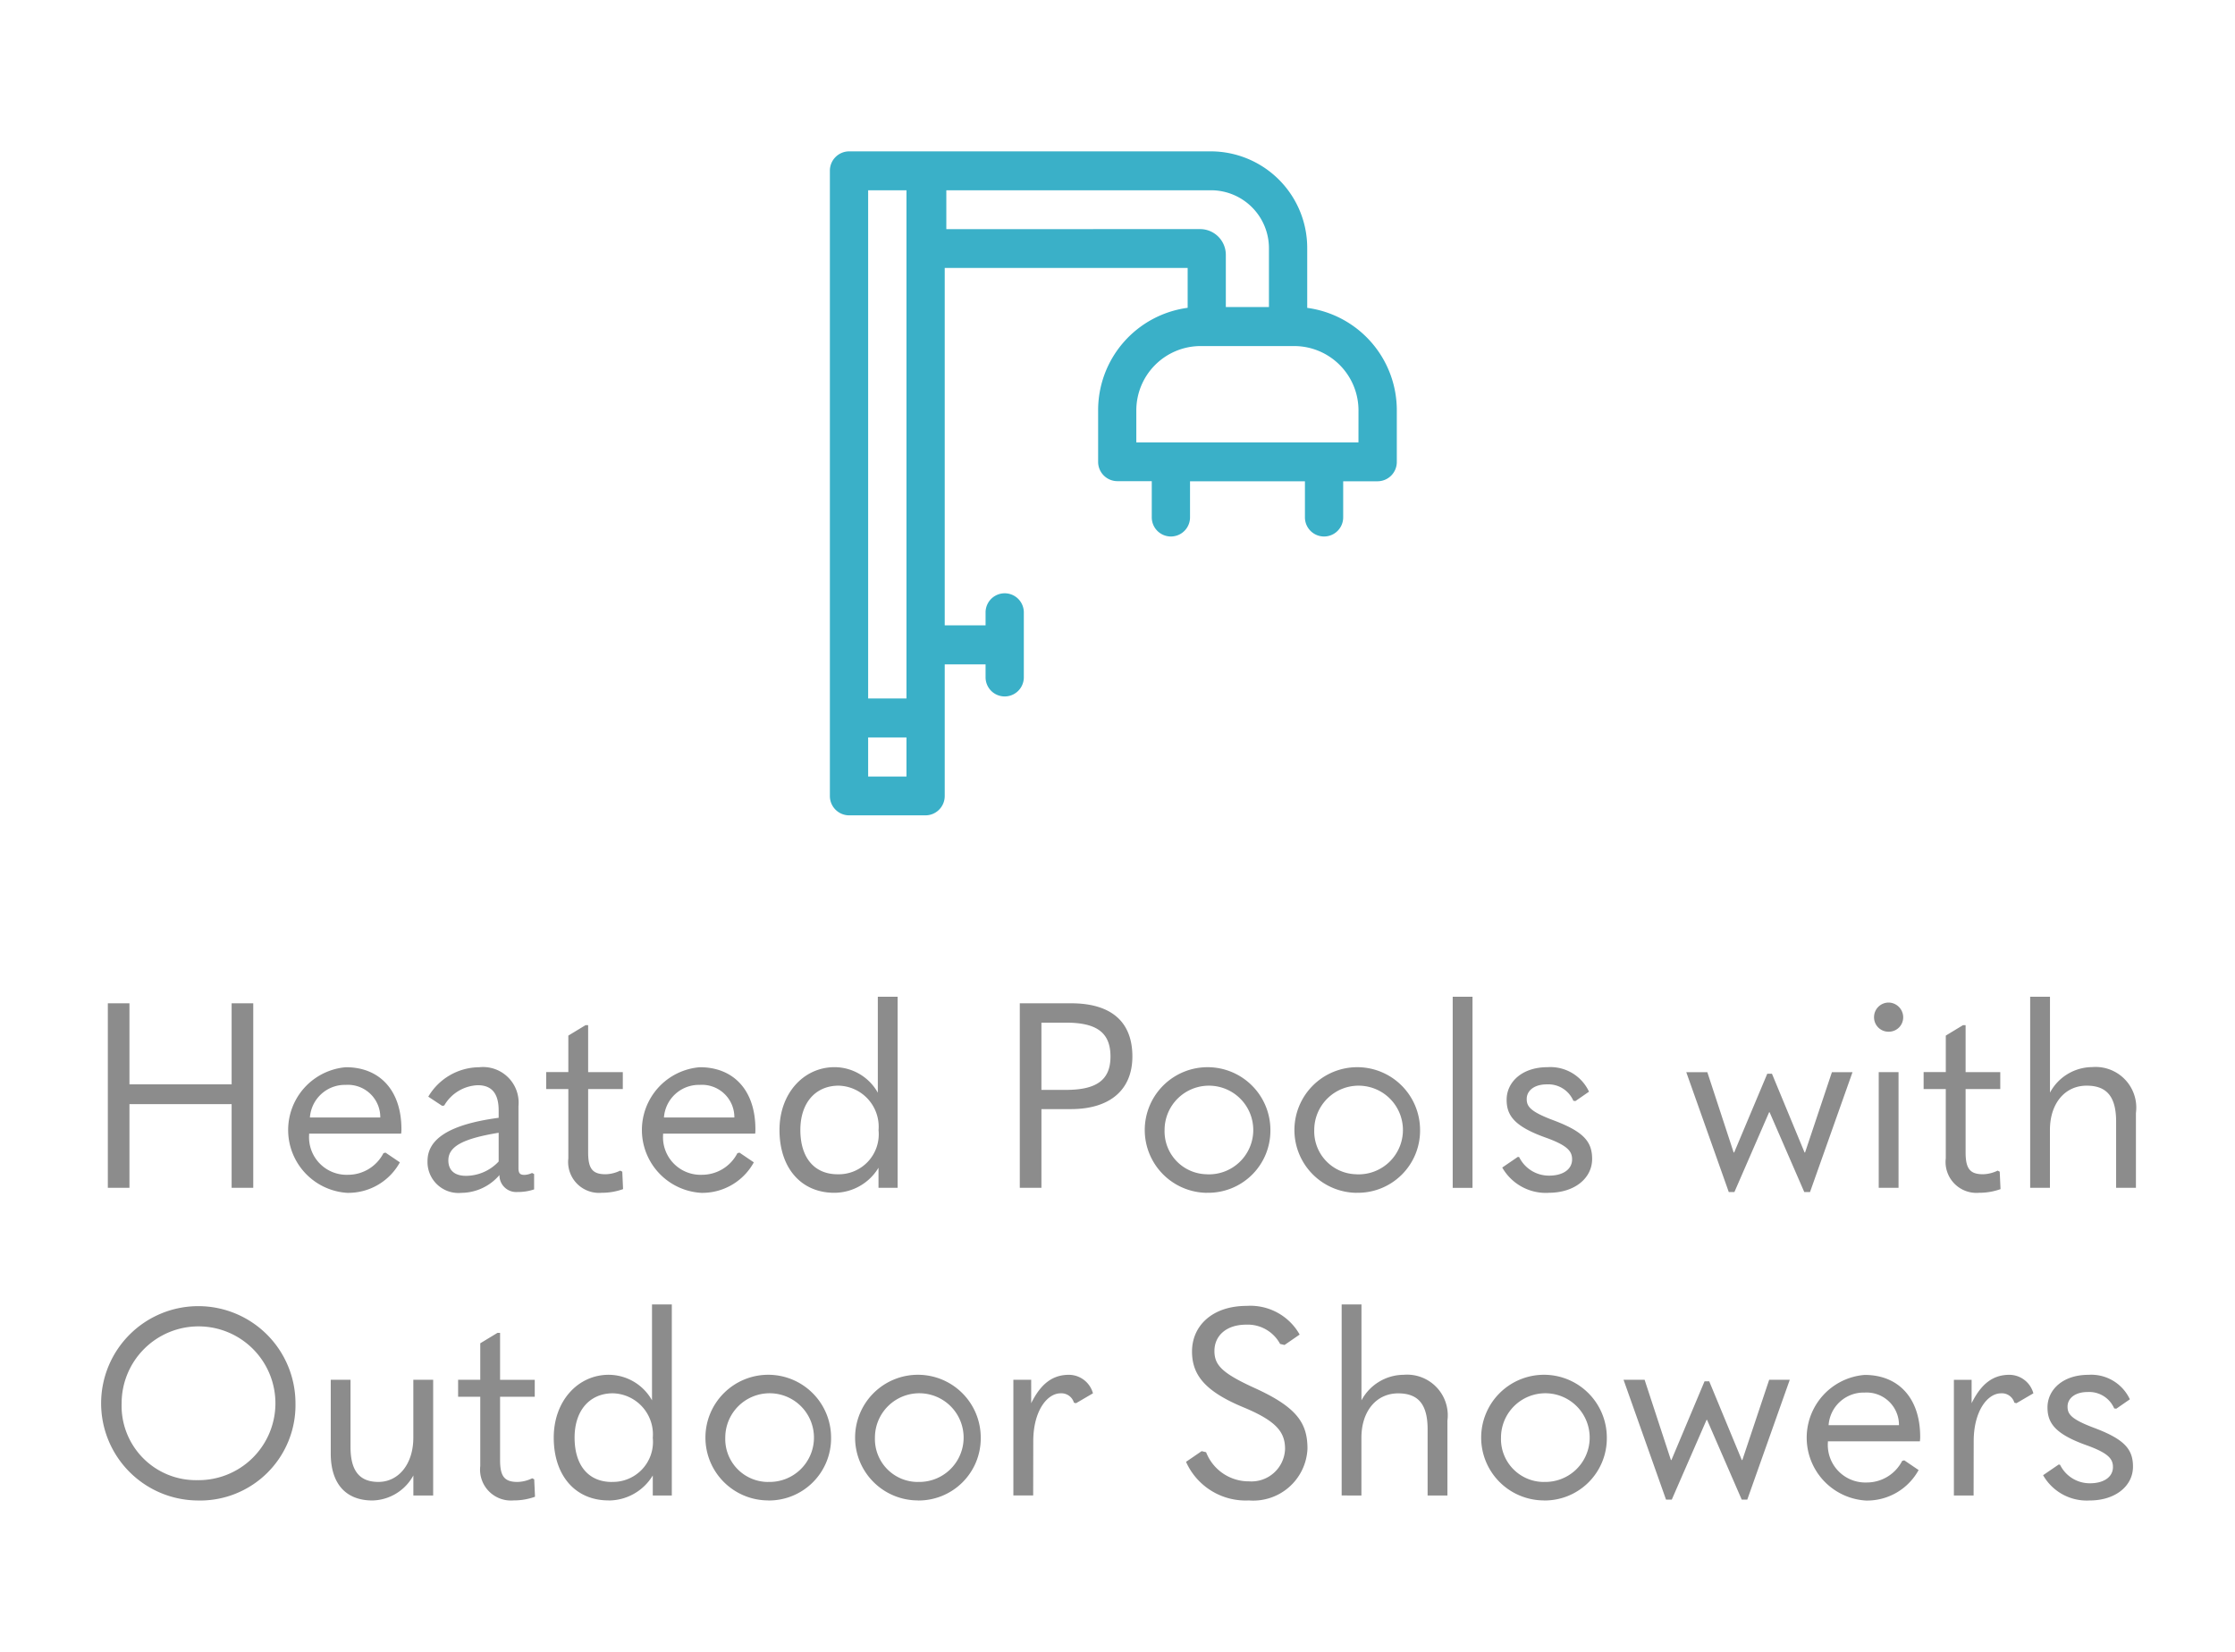
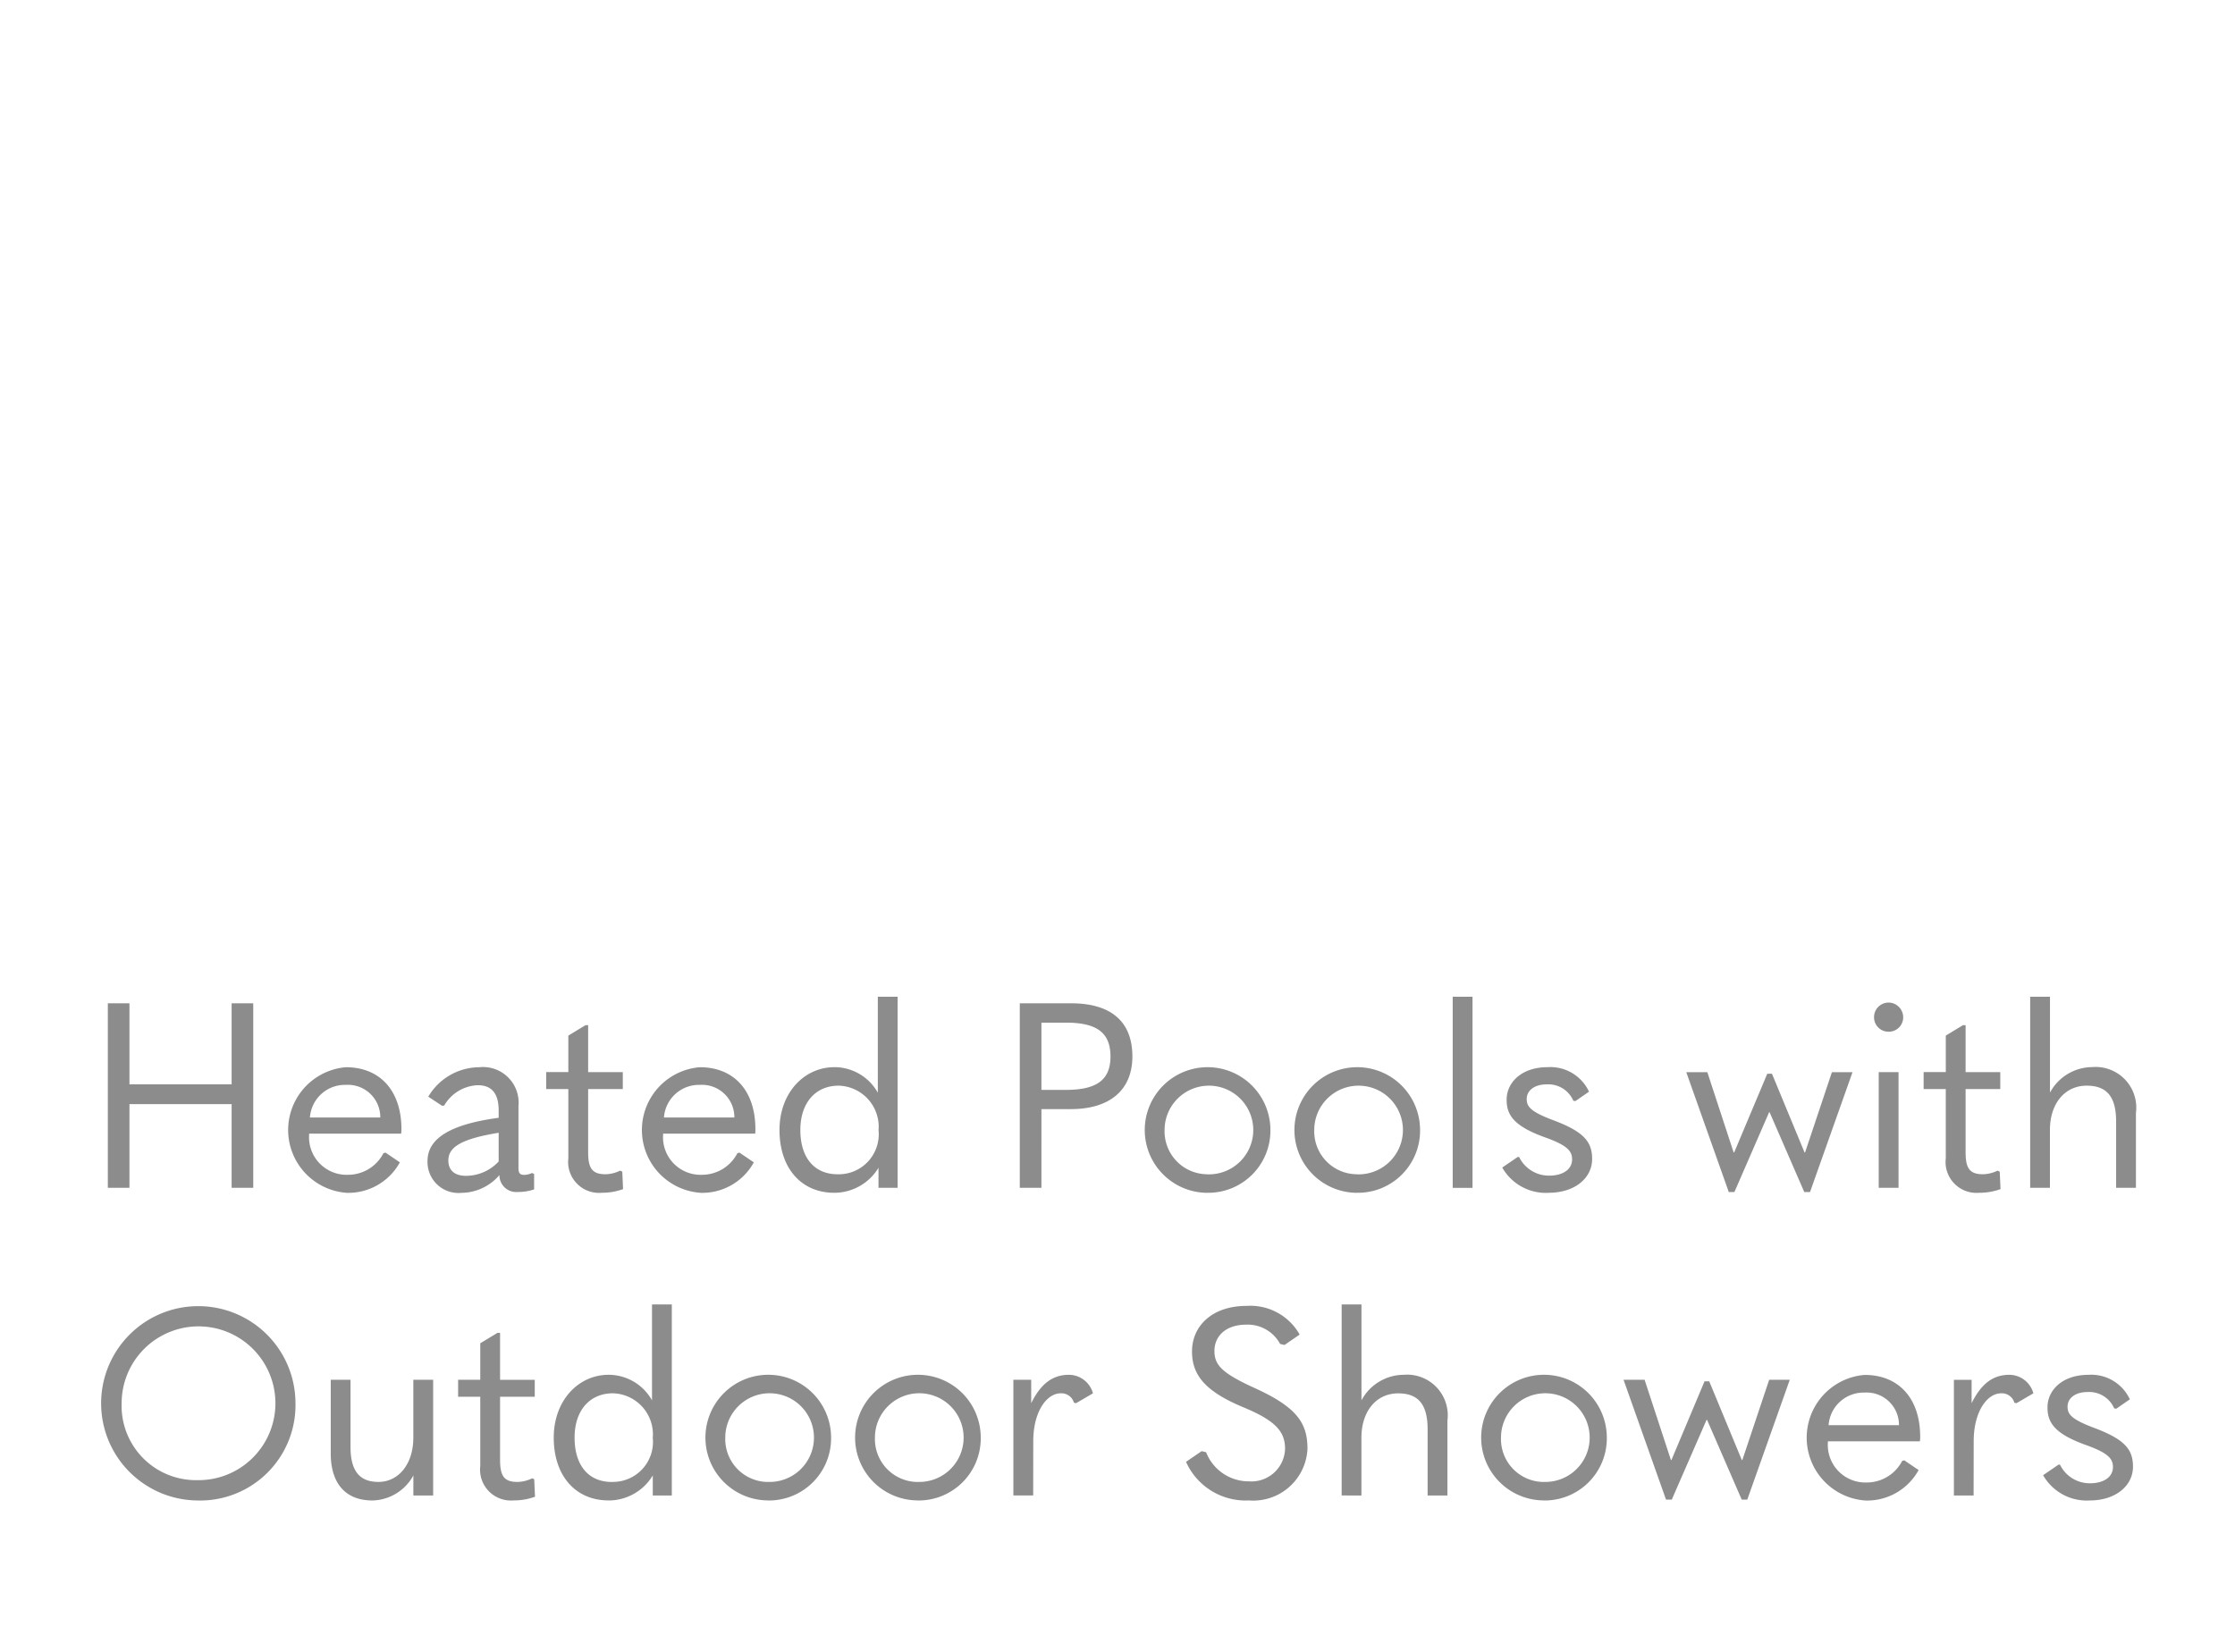
<svg xmlns="http://www.w3.org/2000/svg" width="138" height="102" viewBox="0 0 138 102">
  <g id="Group_89" data-name="Group 89" transform="translate(-4060 -4198)">
    <g id="Group_31" data-name="Group 31" transform="translate(458.267 352.746)">
-       <path id="Path_58" data-name="Path 58" d="M260.571,341.164v-3.658a5.964,5.964,0,0,0-5.906-6.006H232.28a1.192,1.192,0,0,0-1.182,1.2v38.6a1.192,1.192,0,0,0,1.182,1.2h4.728a1.191,1.191,0,0,0,1.181-1.2v-8.123h2.522v.8a1.181,1.181,0,1,0,2.362,0v-4.008a1.181,1.181,0,1,0-2.362,0v.8h-2.522V338.7h15v2.46a6.378,6.378,0,0,0-5.528,6.357v3.147a1.191,1.191,0,0,0,1.181,1.2h2.131V354.1a1.181,1.181,0,1,0,2.362,0v-2.229h7.095V354.1a1.181,1.181,0,1,0,2.362,0v-2.229h2.13a1.191,1.191,0,0,0,1.181-1.2v-3.147A6.378,6.378,0,0,0,260.571,341.164Zm-27.11-7.262h2.366v31.379h-2.366Zm2.366,36.2h-2.366v-2.414h2.366Zm2.461-33.8v-2.4h16.376a3.579,3.579,0,0,1,3.544,3.6v3.609h-2.662V337.9a1.59,1.59,0,0,0-1.575-1.6Zm25.448,13.166H250.019v-1.946a3.975,3.975,0,0,1,3.937-4H259.8a3.975,3.975,0,0,1,3.937,4Z" transform="translate(3421.876 3523.101)" fill="#3ab0c8" />
      <path id="Path_59" data-name="Path 59" d="M187.85,395.5h-1.335V384.106h1.335v5.005h6.309v-5.005h1.335V395.5h-1.335v-5.166H187.85Zm16.775-3.347h-5.681v.064a2.319,2.319,0,0,0,2.4,2.478,2.459,2.459,0,0,0,2.189-1.335l.129-.033.885.6a3.631,3.631,0,0,1-3.251,1.883,3.889,3.889,0,0,1-.081-7.757c2.06,0,3.428,1.4,3.428,3.83A1.768,1.768,0,0,1,204.625,392.153Zm-3.412-3.01a2.168,2.168,0,0,0-2.22,2.012h4.345A2,2,0,0,0,201.213,389.143Zm11.494,5.44.129.064v.95a3.063,3.063,0,0,1-1.014.16,1.036,1.036,0,0,1-1.127-1.046,3.121,3.121,0,0,1-2.349,1.1,1.912,1.912,0,0,1-2.092-1.964c0-1.319,1.255-2.253,4.393-2.671v-.451c0-1.078-.451-1.561-1.287-1.561a2.507,2.507,0,0,0-2.076,1.256l-.129.016-.853-.564a3.678,3.678,0,0,1,3.138-1.818,2.2,2.2,0,0,1,2.43,2.4v3.83c0,.322.1.418.37.418A1.216,1.216,0,0,0,212.707,394.583Zm-4.072.177a2.777,2.777,0,0,0,2.012-.885V392.1c-2.269.371-3.106.869-3.106,1.706C207.541,394.406,207.911,394.76,208.635,394.76Zm9.516-.322.129.064.048,1.078a3.842,3.842,0,0,1-1.319.226,1.907,1.907,0,0,1-2.06-2.124V389.4h-1.368v-1.046h1.368V386.1l1.062-.644h.161v2.9h2.14V389.4h-2.14v3.91c0,1.014.273,1.352,1.078,1.352A2.181,2.181,0,0,0,218.151,394.438Zm8.335-2.285H220.8v.064a2.319,2.319,0,0,0,2.4,2.478,2.458,2.458,0,0,0,2.188-1.335l.129-.033.885.6a3.629,3.629,0,0,1-3.251,1.883,3.888,3.888,0,0,1-.08-7.757c2.06,0,3.428,1.4,3.428,3.83A1.768,1.768,0,0,1,226.486,392.153Zm-3.412-3.01a2.168,2.168,0,0,0-2.221,2.012H225.2A2,2,0,0,0,223.074,389.143Zm8.293,6.663c-2.028,0-3.38-1.513-3.38-3.879,0-2.269,1.5-3.878,3.4-3.878a3.075,3.075,0,0,1,2.671,1.577V383.7h1.223v11.8H234.1v-1.239A3.19,3.19,0,0,1,231.367,395.806Zm.209-1.143a2.471,2.471,0,0,0,2.527-2.72,2.539,2.539,0,0,0-2.462-2.751c-1.433,0-2.366,1.062-2.366,2.735C229.275,393.649,230.144,394.663,231.576,394.663Zm12.584.837h-1.336V384.106h3.17c2.479,0,3.782,1.143,3.782,3.283,0,2.06-1.384,3.251-3.8,3.251H244.16Zm0-10.2v4.152h1.512c1.915,0,2.752-.628,2.752-2.06,0-1.48-.853-2.092-2.752-2.092Zm10.227,10.509a3.879,3.879,0,1,1,3.911-3.879A3.837,3.837,0,0,1,254.387,395.806Zm0-1.143a2.738,2.738,0,1,0-2.623-2.736A2.65,2.65,0,0,0,254.387,394.663Zm9.241,1.143a3.879,3.879,0,1,1,3.911-3.879A3.838,3.838,0,0,1,263.628,395.806Zm0-1.143a2.738,2.738,0,1,0-2.623-2.736A2.65,2.65,0,0,0,263.628,394.663Zm7.149.837h-1.223V383.7h1.223Zm4.7.306a3.1,3.1,0,0,1-2.864-1.561l.965-.66.081.016a2.043,2.043,0,0,0,1.851,1.143c.869,0,1.416-.4,1.416-1,0-.483-.242-.853-1.642-1.352-1.931-.692-2.4-1.368-2.4-2.333,0-1.079.934-2.012,2.527-2.012a2.627,2.627,0,0,1,2.559,1.513l-.837.579-.129-.016a1.682,1.682,0,0,0-1.641-1.014c-.789,0-1.239.4-1.239.9,0,.451.193.773,1.657,1.32,1.835.692,2.382,1.3,2.382,2.382C278.168,394.888,277.106,395.806,275.48,395.806Zm11.471-.049H286.6l-2.624-7.4h1.3l1.625,4.956h.033l2.043-4.86h.29l2.012,4.86h.032l1.657-4.956h1.272l-2.623,7.4h-.355l-2.14-4.924h-.032Zm9.522-9.9a.889.889,0,0,1-.9-.9.9.9,0,0,1,.9-.9.914.914,0,0,1,.9.917A.887.887,0,0,1,296.473,385.86Zm.612,9.64h-1.223v-7.145h1.223Zm6.12-1.062.128.064.049,1.078a3.847,3.847,0,0,1-1.32.226,1.907,1.907,0,0,1-2.06-2.124V389.4h-1.368v-1.046H300V386.1l1.062-.644h.161v2.9h2.141V389.4h-2.141v3.91c0,1.014.274,1.352,1.078,1.352A2.185,2.185,0,0,0,303.2,394.438Zm2.008,1.062V383.7h1.223v5.922a2.977,2.977,0,0,1,2.607-1.577,2.511,2.511,0,0,1,2.7,2.832V395.5h-1.223v-4.088c0-1.545-.579-2.22-1.818-2.22-1.368,0-2.269,1.126-2.269,2.735V395.5ZM192.034,414.806a6,6,0,1,1,6.067-6A5.889,5.889,0,0,1,192.034,414.806Zm0-1.255a4.748,4.748,0,1,0-4.667-4.748A4.59,4.59,0,0,0,192.034,413.551Zm14.569-6.2V414.5H205.38v-1.239a2.954,2.954,0,0,1-2.526,1.545c-1.626,0-2.575-1.014-2.575-2.9v-4.554H201.5v4.152c0,1.48.563,2.156,1.722,2.156,1.239,0,2.156-1.094,2.156-2.736v-3.572Zm6.111,6.083.128.064.049,1.078a3.847,3.847,0,0,1-1.32.226,1.907,1.907,0,0,1-2.06-2.124V408.4h-1.368v-1.046h1.368V405.1l1.062-.644h.161v2.9h2.141V408.4h-2.141v3.91c0,1.014.274,1.352,1.078,1.352A2.186,2.186,0,0,0,212.714,413.438Zm4.713,1.368c-2.028,0-3.379-1.513-3.379-3.879,0-2.269,1.5-3.878,3.395-3.878a3.078,3.078,0,0,1,2.672,1.577V402.7h1.223v11.8h-1.175v-1.239A3.189,3.189,0,0,1,217.427,414.806Zm.209-1.143a2.471,2.471,0,0,0,2.527-2.72,2.539,2.539,0,0,0-2.462-2.751c-1.433,0-2.366,1.062-2.366,2.735C215.335,412.649,216.2,413.663,217.636,413.663Zm9.626,1.143a3.879,3.879,0,1,1,3.91-3.879A3.838,3.838,0,0,1,227.262,414.806Zm0-1.143a2.738,2.738,0,1,0-2.623-2.736A2.65,2.65,0,0,0,227.262,413.663Zm9.241,1.143a3.879,3.879,0,1,1,3.91-3.879A3.838,3.838,0,0,1,236.5,414.806Zm0-1.143a2.738,2.738,0,1,0-2.623-2.736A2.65,2.65,0,0,0,236.5,413.663Zm7.148.837h-1.223v-7.145h1.1V408.8c.611-1.239,1.352-1.754,2.333-1.754a1.549,1.549,0,0,1,1.481,1.143l-1.046.611-.129-.032a.806.806,0,0,0-.821-.579c-.837,0-1.69,1.094-1.69,2.961Zm13.347.306a4.03,4.03,0,0,1-3.91-2.382l.965-.66.274.065a2.822,2.822,0,0,0,2.655,1.8,2.075,2.075,0,0,0,2.221-2c0-1.029-.515-1.721-2.575-2.574-2.366-.982-3.17-2-3.17-3.444,0-1.577,1.239-2.817,3.379-2.817a3.49,3.49,0,0,1,3.267,1.771l-.933.643-.274-.064a2.271,2.271,0,0,0-2.092-1.191c-1.239,0-1.963.692-1.963,1.626,0,.869.466,1.367,2.478,2.285,2.623,1.191,3.267,2.172,3.267,3.749A3.352,3.352,0,0,1,257,414.806Zm5.7-.306V402.7h1.223v5.922a2.977,2.977,0,0,1,2.607-1.577,2.511,2.511,0,0,1,2.7,2.832V414.5h-1.223v-4.088c0-1.545-.579-2.22-1.818-2.22-1.368,0-2.269,1.126-2.269,2.735V414.5Zm12.461.306a3.879,3.879,0,1,1,3.911-3.879A3.838,3.838,0,0,1,275.163,414.806Zm0-1.143a2.738,2.738,0,1,0-2.623-2.736A2.65,2.65,0,0,0,275.163,413.663Zm7.922,1.094h-.355l-2.623-7.4h1.3l1.625,4.956h.032l2.044-4.86h.29l2.012,4.86h.032l1.657-4.956h1.272l-2.624,7.4H287.4l-2.14-4.924h-.032Zm15.316-3.6H292.72v.064a2.319,2.319,0,0,0,2.4,2.478,2.458,2.458,0,0,0,2.188-1.335l.129-.033.885.6a3.628,3.628,0,0,1-3.251,1.883,3.888,3.888,0,0,1-.08-7.757c2.06,0,3.428,1.4,3.428,3.83A1.77,1.77,0,0,1,298.4,411.153Zm-3.412-3.01a2.168,2.168,0,0,0-2.221,2.012h4.345A2,2,0,0,0,294.989,408.143Zm6.732,6.357H300.5v-7.145h1.094V408.8c.612-1.239,1.352-1.754,2.334-1.754a1.547,1.547,0,0,1,1.48,1.143l-1.046.611-.129-.032a.8.8,0,0,0-.82-.579c-.837,0-1.69,1.094-1.69,2.961Zm7.155.306a3.1,3.1,0,0,1-2.864-1.561l.965-.66.081.016a2.043,2.043,0,0,0,1.85,1.143c.869,0,1.417-.4,1.417-1,0-.483-.242-.853-1.642-1.352-1.931-.692-2.4-1.368-2.4-2.333,0-1.079.934-2.012,2.527-2.012a2.628,2.628,0,0,1,2.559,1.513l-.837.579-.129-.016a1.682,1.682,0,0,0-1.641-1.014c-.789,0-1.24.4-1.24.9,0,.451.194.773,1.658,1.32,1.835.692,2.382,1.3,2.382,2.382C311.564,413.888,310.5,414.806,308.876,414.806Z" transform="translate(3421.876 3523.101)" fill="#8c8c8c" />
    </g>
    <g id="Group_70" data-name="Group 70" transform="translate(1559)">
      <g id="Group_35" data-name="Group 35" transform="translate(-262 611)">
-         <rect id="Rectangle_4" data-name="Rectangle 4" width="138" height="102" transform="translate(2763 3587)" fill="none" />
-       </g>
+         </g>
    </g>
  </g>
</svg>